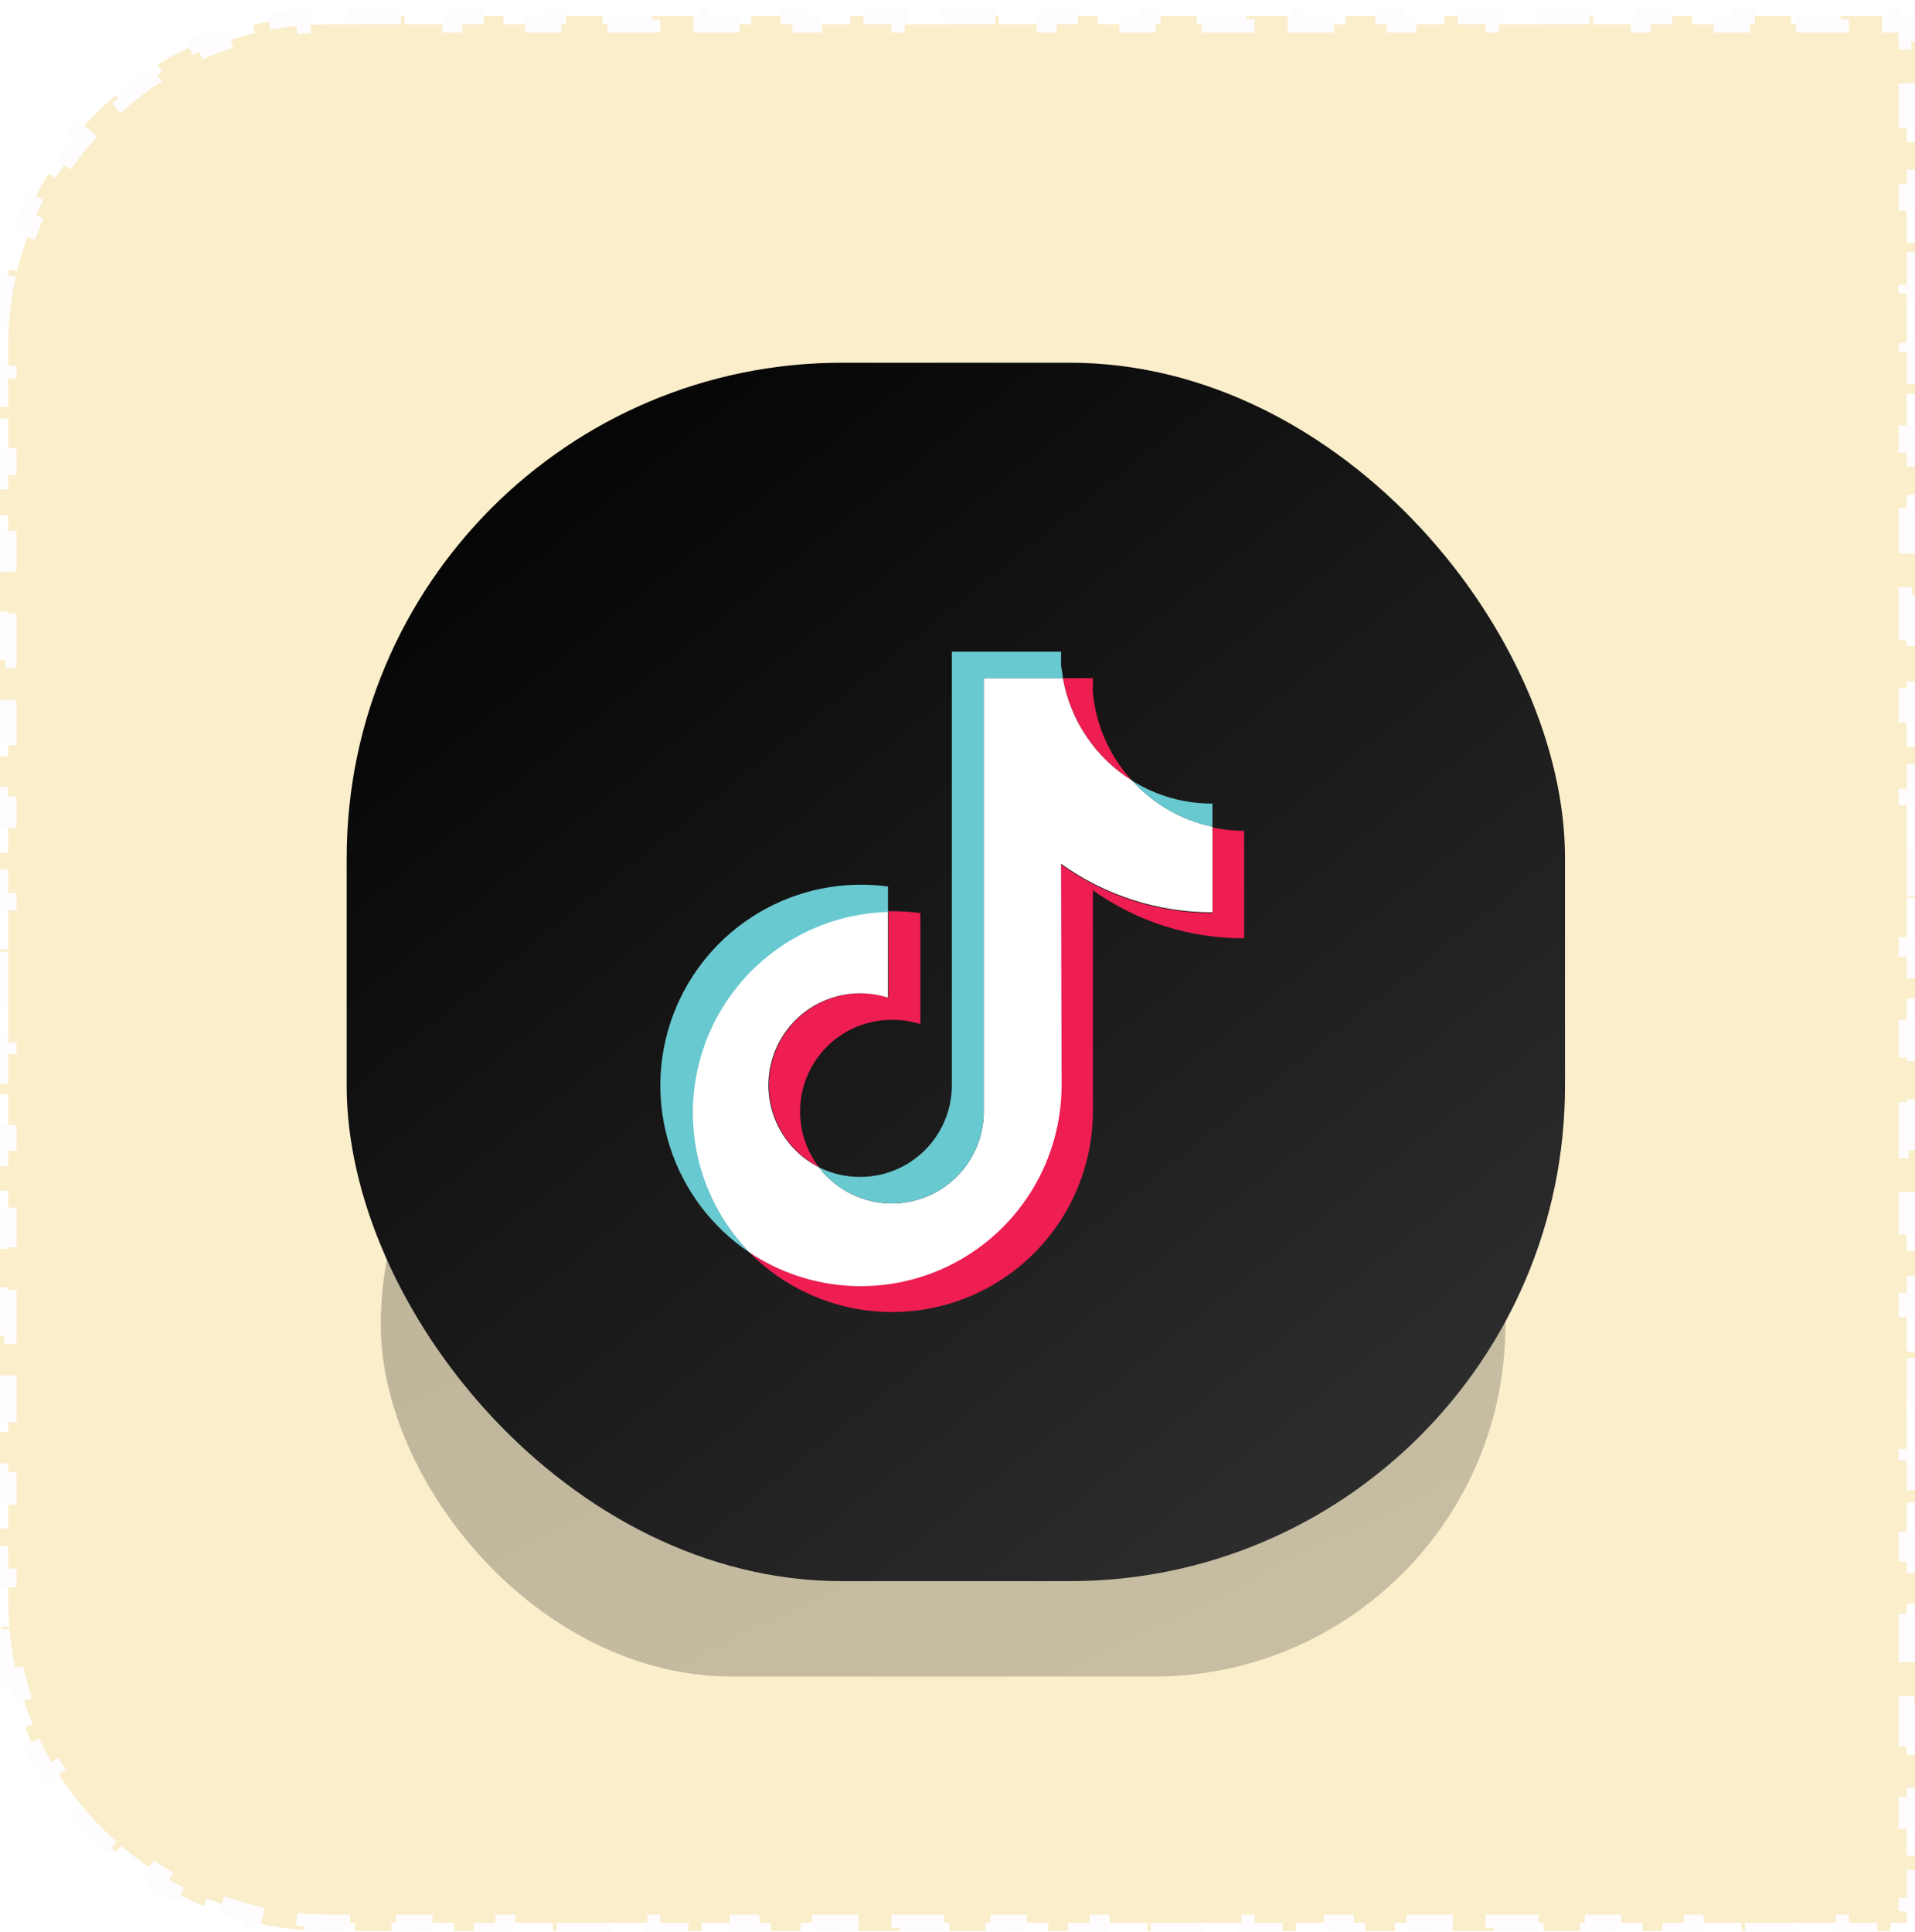
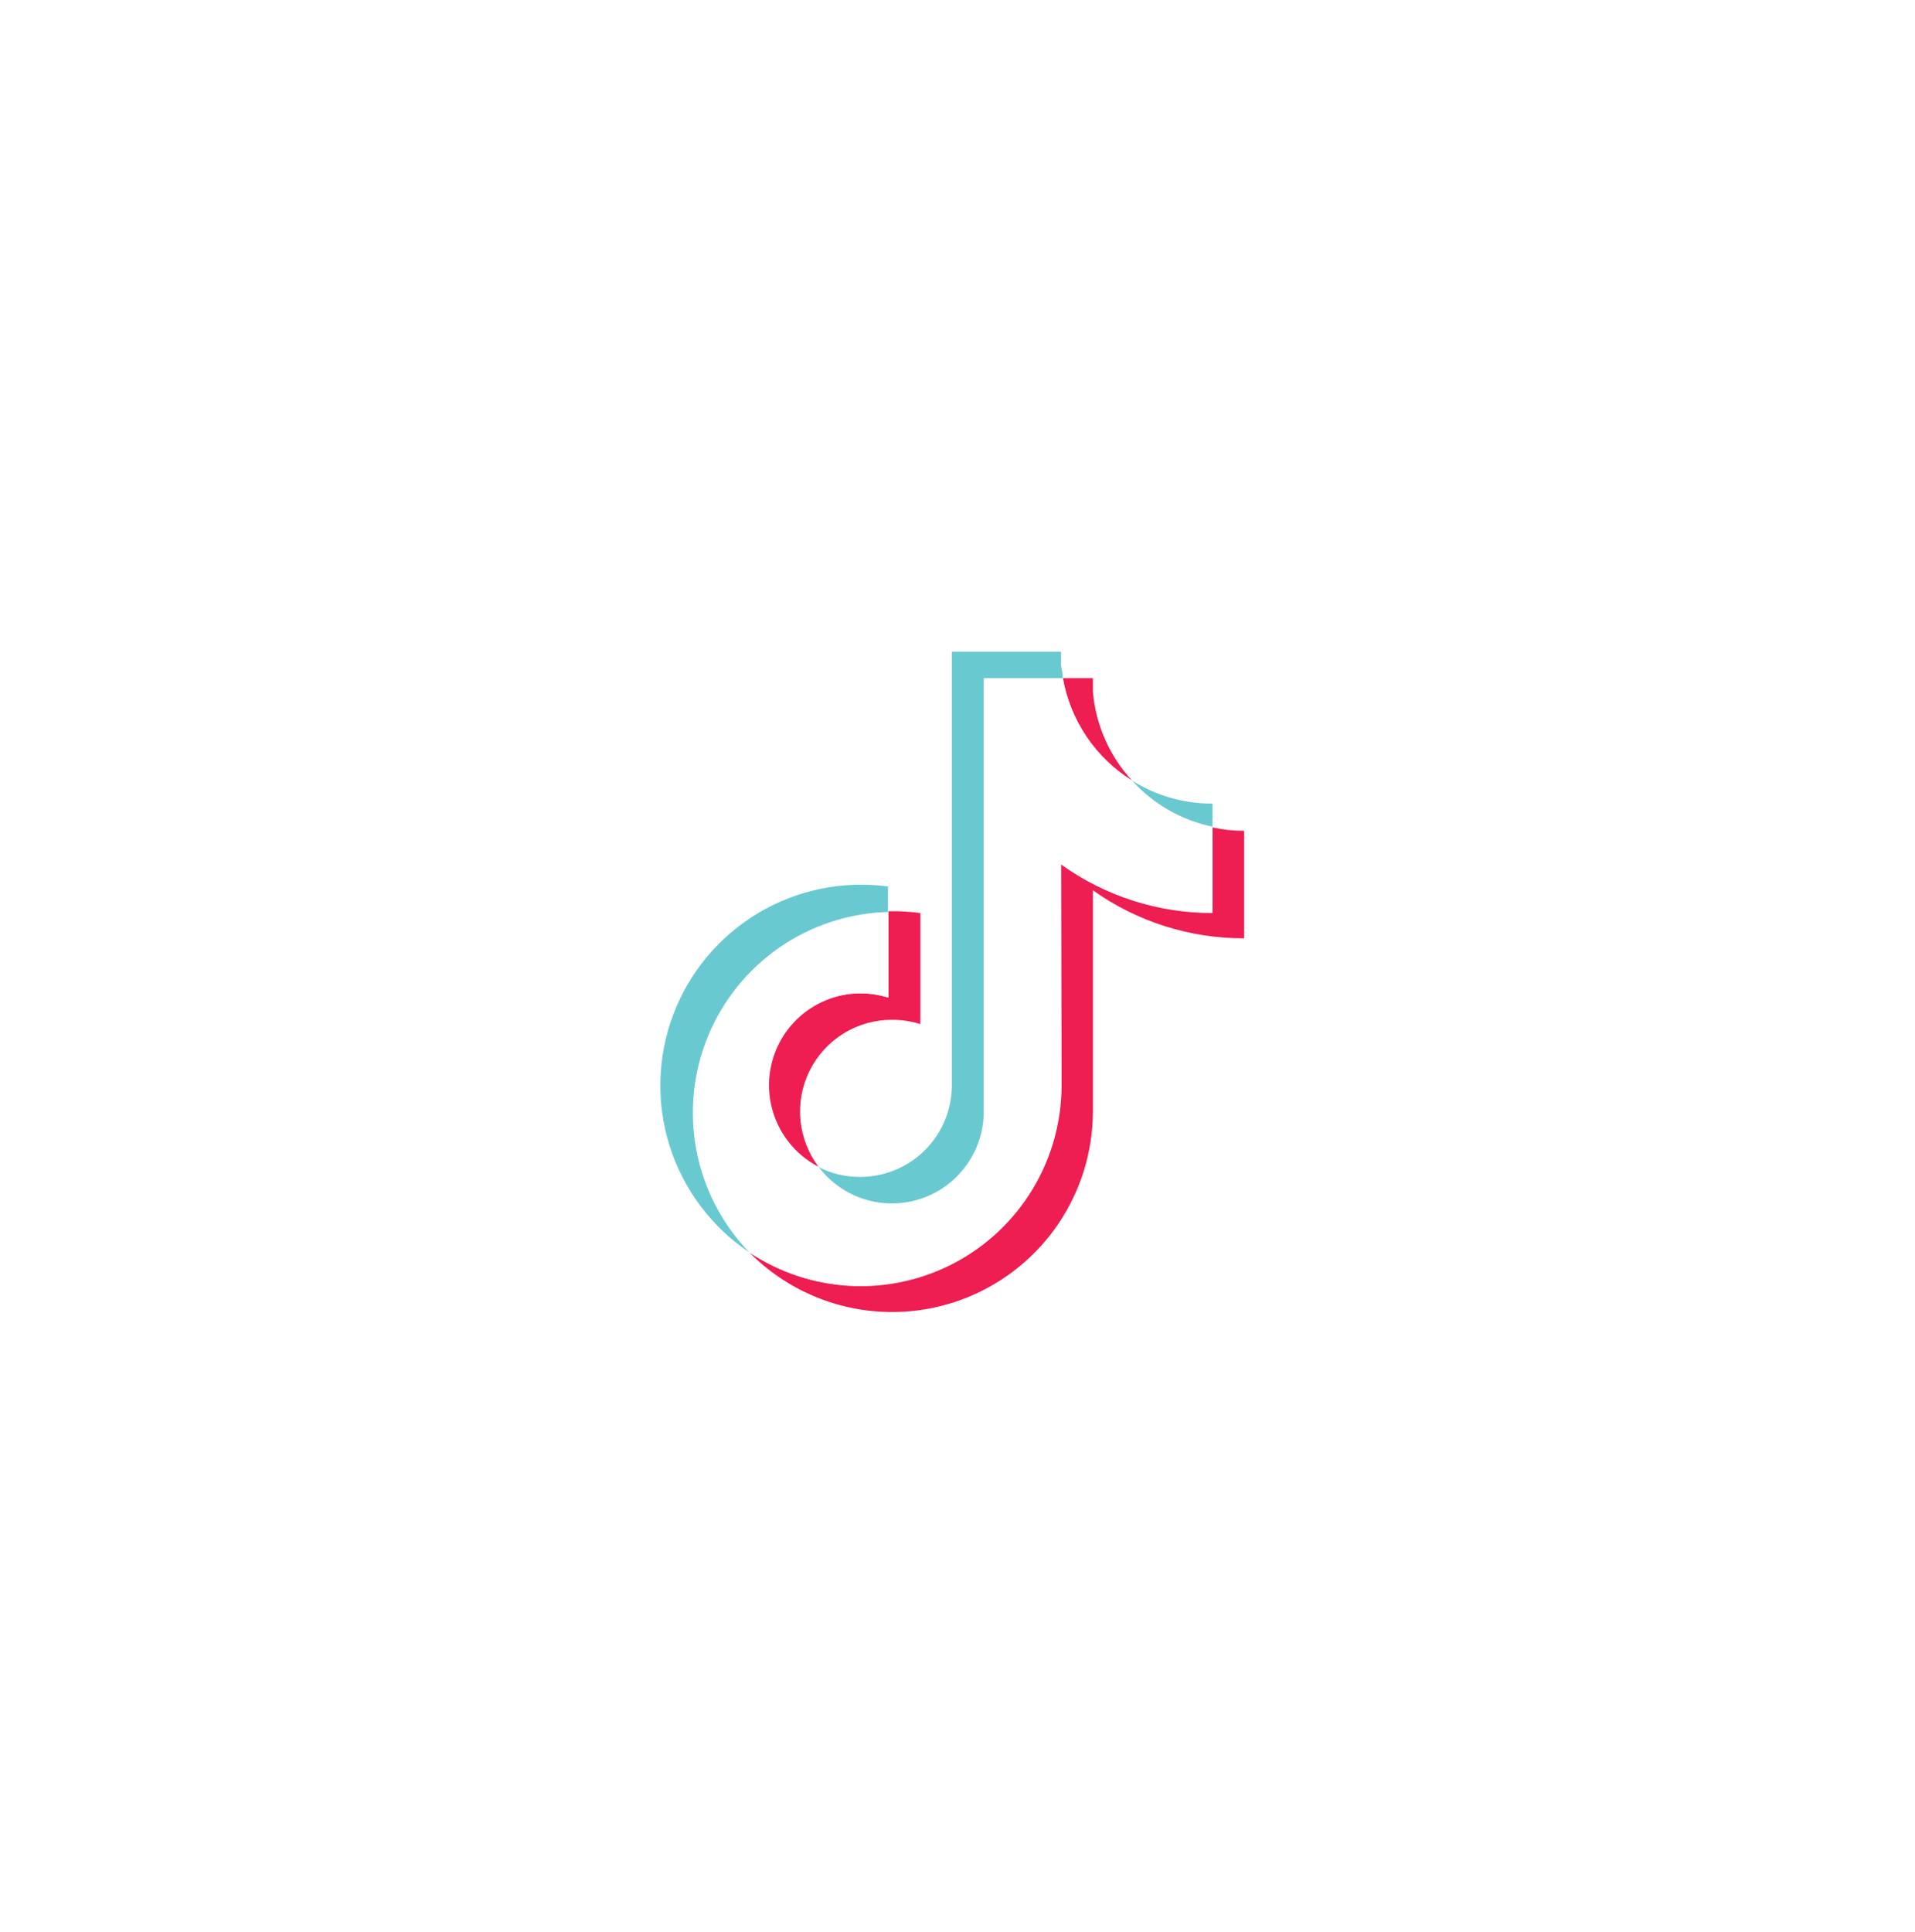
<svg xmlns="http://www.w3.org/2000/svg" width="116" height="117" viewBox="0 0 116 117" fill="none">
-   <path d="M0.548 101.641C0.308 100.635 0.143 99.599 0.061 98.54L0.559 98.502C0.52 97.996 0.5 97.485 0.5 96.97V95.508H0V92.585H0.5V89.662H0V86.739H0.5V83.816H0V80.893H0.5V77.97H0V75.047H0.5V72.124H0V69.201H0.5V66.277H0V63.354H0.5V60.431H0V57.508H0.5V54.585H0V51.662H0.5V48.739H0V45.816H0.5V42.893H0V39.97H0.5V37.047H0V34.124H0.5V31.201H0V28.277H0.5V25.354H0V22.431H0.5V20.97C0.5 20.454 0.52 19.943 0.559 19.438L0.061 19.399C0.143 18.34 0.308 17.305 0.548 16.299L1.035 16.415C1.274 15.413 1.592 14.441 1.979 13.505L1.518 13.314C1.921 12.341 2.399 11.407 2.945 10.518L3.371 10.78C3.907 9.908 4.509 9.08 5.172 8.306L4.792 7.981C5.472 7.184 6.215 6.442 7.011 5.761L7.336 6.141C8.111 5.479 8.938 4.876 9.81 4.34L9.549 3.914C10.437 3.369 11.371 2.891 12.344 2.487L12.536 2.949C13.471 2.561 14.443 2.244 15.445 2.004L15.329 1.518C16.335 1.277 17.371 1.113 18.429 1.03L18.468 1.529C18.973 1.49 19.484 1.47 20 1.47H21.5V0.97H24.5V1.47H27.5V0.97H30.5V1.47H33.5V0.97H36.5V1.47H39.5V0.97H42.5V1.47H45.5V0.97H48.5V1.47H51.5V0.97H54.5V1.47H57.5V0.97H60.5V1.47H63.5V0.97H66.5V1.47H69.5V0.97H72.5V1.47H75.5V0.97H78.5V1.47H81.5V0.97H84.5V1.47H87.5V0.97H90.5V1.47H93.5V0.97H96.5V1.47H99.5V0.97H102.5V1.47H105.5V0.97H108.5V1.47H111.5V0.97H114.5V1.47H115.5V2.496H116V5.549H115.5V8.601H116V11.654H115.5V14.707H116V17.759H115.5V20.812H116V23.864H115.5V26.917H116V29.97H115.5V33.022H116V36.075H115.5V39.128H116V42.18H115.5V45.233H116V48.285H115.5V51.338H116V54.391H115.5V57.443H116V60.496H115.5V63.549H116V66.601H115.5V69.654H116V72.707H115.5V75.759H116V78.812H115.5V81.865H116V84.917H115.5V87.97H116V91.022H115.5V94.075H116V97.128H115.5V100.18H116V103.233H115.5V106.286H116V109.338H115.5V112.391H116V115.443H115.5V116.47H114.5V116.97H111.5V116.47H108.5V116.97H105.5V116.47H102.5V116.97H99.5V116.47H96.5V116.97H93.5V116.47H90.5V116.97H87.5V116.47H84.5V116.97H81.5V116.47H78.5V116.97H75.5V116.47H72.5V116.97H69.5V116.47H66.5V116.97H63.5V116.47H60.5V116.97H57.5V116.47H54.5V116.97H51.5V116.47H48.5V116.97H45.5V116.47H42.5V116.97H39.5V116.47H36.5V116.97H33.5V116.47H30.5V116.97H27.5V116.47H24.5V116.97H21.5V116.47H20C19.484 116.47 18.973 116.45 18.468 116.41L18.429 116.909C17.371 116.827 16.335 116.662 15.329 116.421L15.445 115.935C14.443 115.695 13.471 115.378 12.536 114.99L12.344 115.452C11.371 115.049 10.437 114.571 9.549 114.025L9.81 113.599C8.938 113.063 8.111 112.461 7.336 111.798L7.011 112.178C6.215 111.497 5.472 110.755 4.792 109.959L5.172 109.634C4.509 108.859 3.907 108.032 3.371 107.159L2.945 107.421C2.399 106.533 1.921 105.598 1.518 104.625L1.979 104.434C1.592 103.499 1.274 102.526 1.035 101.524L0.548 101.641Z" fill="#FAEECB" stroke="#FEFCFF" stroke-dasharray="3 3" />
  <g opacity="0.25" filter="url(#filter0_f_1_10)">
-     <rect x="23.066" y="58.971" width="68.122" height="42.576" rx="21.288" fill="url(#paint0_linear_1_10)" />
-   </g>
-   <rect x="21" y="21.971" width="73.799" height="73.799" rx="30" fill="url(#paint1_linear_1_10)" />
+     </g>
  <g filter="url(#filter1_i_1_10)">
    <path fill-rule="evenodd" clip-rule="evenodd" d="M66.202 53.425C68.877 55.328 72.081 56.345 75.363 56.333V49.822C74.718 49.824 74.074 49.755 73.444 49.616V54.803C70.154 54.809 66.946 53.78 64.272 51.862V65.252C64.264 67.449 63.662 69.603 62.53 71.486C61.398 73.368 59.778 74.909 57.842 75.945C55.906 76.98 53.726 77.472 51.533 77.368C49.34 77.264 47.216 76.568 45.387 75.354C47.079 77.068 49.242 78.241 51.6 78.724C53.959 79.207 56.408 78.978 58.636 78.067C60.865 77.156 62.774 75.604 64.121 73.607C65.468 71.609 66.192 69.257 66.202 66.847V53.425ZM68.576 46.784C67.216 45.308 66.381 43.423 66.202 41.423V40.577H64.381C64.606 41.848 65.096 43.058 65.819 44.127C66.541 45.197 67.481 46.102 68.576 46.784ZM49.604 70.2C48.973 69.374 48.586 68.387 48.487 67.351C48.389 66.316 48.583 65.274 49.047 64.343C49.512 63.413 50.227 62.631 51.114 62.088C52 61.544 53.021 61.261 54.06 61.27C54.633 61.27 55.204 61.358 55.751 61.53V54.803C55.111 54.718 54.466 54.682 53.821 54.694V59.924C52.489 59.503 51.047 59.599 49.782 60.193C48.517 60.787 47.522 61.836 46.995 63.131C46.467 64.426 46.446 65.872 46.936 67.182C47.425 68.492 48.389 69.569 49.636 70.2H49.604Z" fill="#EE1D52" />
    <path fill-rule="evenodd" clip-rule="evenodd" d="M64.273 51.819C66.947 53.736 70.155 54.765 73.444 54.759V49.572C71.57 49.176 69.868 48.2 68.577 46.784C67.481 46.102 66.542 45.197 65.819 44.127C65.096 43.058 64.606 41.848 64.381 40.577H59.589V66.847C59.585 68.01 59.217 69.142 58.536 70.085C57.856 71.028 56.898 71.733 55.797 72.103C54.695 72.473 53.506 72.488 52.395 72.147C51.285 71.806 50.309 71.125 49.604 70.2C48.488 69.636 47.594 68.713 47.067 67.579C46.54 66.444 46.41 65.165 46.698 63.947C46.986 62.73 47.676 61.645 48.655 60.868C49.635 60.091 50.848 59.666 52.098 59.664C52.672 59.666 53.242 59.754 53.789 59.924V54.694C51.423 54.751 49.125 55.498 47.177 56.844C45.23 58.189 43.717 60.075 42.825 62.269C41.932 64.463 41.699 66.87 42.155 69.194C42.61 71.519 43.733 73.66 45.387 75.354C47.217 76.577 49.344 77.28 51.542 77.389C53.74 77.497 55.926 77.007 57.867 75.97C59.808 74.934 61.432 73.389 62.566 71.502C63.7 69.614 64.301 67.454 64.305 65.252L64.273 51.819Z" fill="white" />
-     <path fill-rule="evenodd" clip-rule="evenodd" d="M73.444 49.572V48.172C71.723 48.18 70.035 47.698 68.576 46.783C69.864 48.204 71.568 49.18 73.444 49.572ZM64.381 40.577C64.381 40.327 64.305 40.067 64.272 39.817V38.971H57.659V65.252C57.654 66.723 57.065 68.132 56.022 69.17C54.979 70.207 53.568 70.788 52.098 70.785C51.232 70.79 50.378 70.589 49.604 70.2C50.309 71.124 51.284 71.805 52.395 72.147C53.506 72.488 54.695 72.473 55.797 72.103C56.898 71.733 57.856 71.027 58.536 70.084C59.216 69.142 59.585 68.01 59.589 66.847V40.577H64.381ZM53.789 54.683V53.196C51.068 52.826 48.301 53.39 45.941 54.795C43.581 56.2 41.765 58.363 40.791 60.933C39.816 63.503 39.74 66.328 40.575 68.946C41.41 71.565 43.106 73.823 45.387 75.354C43.746 73.655 42.634 71.515 42.188 69.195C41.742 66.875 41.981 64.475 42.876 62.288C43.77 60.101 45.282 58.223 47.226 56.882C49.169 55.541 51.462 54.796 53.822 54.737L53.789 54.683Z" fill="#69C9D0" />
+     <path fill-rule="evenodd" clip-rule="evenodd" d="M73.444 49.572V48.172C71.723 48.18 70.035 47.698 68.576 46.783C69.864 48.204 71.568 49.18 73.444 49.572ZM64.381 40.577C64.381 40.327 64.305 40.067 64.272 39.817V38.971H57.659V65.252C57.654 66.723 57.065 68.132 56.022 69.17C54.979 70.207 53.568 70.788 52.098 70.785C51.232 70.79 50.378 70.589 49.604 70.2C50.309 71.124 51.284 71.805 52.395 72.147C53.506 72.488 54.695 72.473 55.797 72.103C56.898 71.733 57.856 71.027 58.536 70.084C59.216 69.142 59.585 68.01 59.589 66.847V40.577H64.381ZM53.789 54.683V53.196C51.068 52.826 48.301 53.39 45.941 54.795C43.581 56.2 41.765 58.363 40.791 60.933C39.816 63.503 39.74 66.328 40.575 68.946C41.41 71.565 43.106 73.823 45.387 75.354C43.746 73.655 42.634 71.515 42.188 69.195C41.742 66.875 41.981 64.475 42.876 62.288C43.77 60.101 45.282 58.223 47.226 56.882C49.169 55.541 51.462 54.796 53.822 54.737L53.789 54.683" fill="#69C9D0" />
  </g>
  <defs>
    <filter id="filter0_f_1_10" x="17.606" y="53.511" width="79.043" height="53.496" filterUnits="userSpaceOnUse" color-interpolation-filters="sRGB">
      <feFlood flood-opacity="0" result="BackgroundImageFix" />
      <feBlend mode="normal" in="SourceGraphic" in2="BackgroundImageFix" result="shape" />
      <feGaussianBlur stdDeviation="2.73" result="effect1_foregroundBlur_1_10" />
    </filter>
    <filter id="filter1_i_1_10" x="35" y="35.971" width="45" height="45.5" filterUnits="userSpaceOnUse" color-interpolation-filters="sRGB">
      <feFlood flood-opacity="0" result="BackgroundImageFix" />
      <feBlend mode="normal" in="SourceGraphic" in2="BackgroundImageFix" result="shape" />
      <feColorMatrix in="SourceAlpha" type="matrix" values="0 0 0 0 0 0 0 0 0 0 0 0 0 0 0 0 0 0 127 0" result="hardAlpha" />
      <feOffset dy="0.5" />
      <feGaussianBlur stdDeviation="1.25" />
      <feComposite in2="hardAlpha" operator="arithmetic" k2="-1" k3="1" />
      <feColorMatrix type="matrix" values="0 0 0 0 0 0 0 0 0 0 0 0 0 0 0 0 0 0 0.1 0" />
      <feBlend mode="normal" in2="shape" result="effect1_innerShadow_1_10" />
    </filter>
    <linearGradient id="paint0_linear_1_10" x1="24.451" y1="58.971" x2="54.473" y2="119.11" gradientUnits="userSpaceOnUse">
      <stop />
      <stop offset="1" stop-color="#323232" />
    </linearGradient>
    <linearGradient id="paint1_linear_1_10" x1="22.5" y1="21.971" x2="86" y2="101.471" gradientUnits="userSpaceOnUse">
      <stop />
      <stop offset="1" stop-color="#323232" />
    </linearGradient>
  </defs>
</svg>